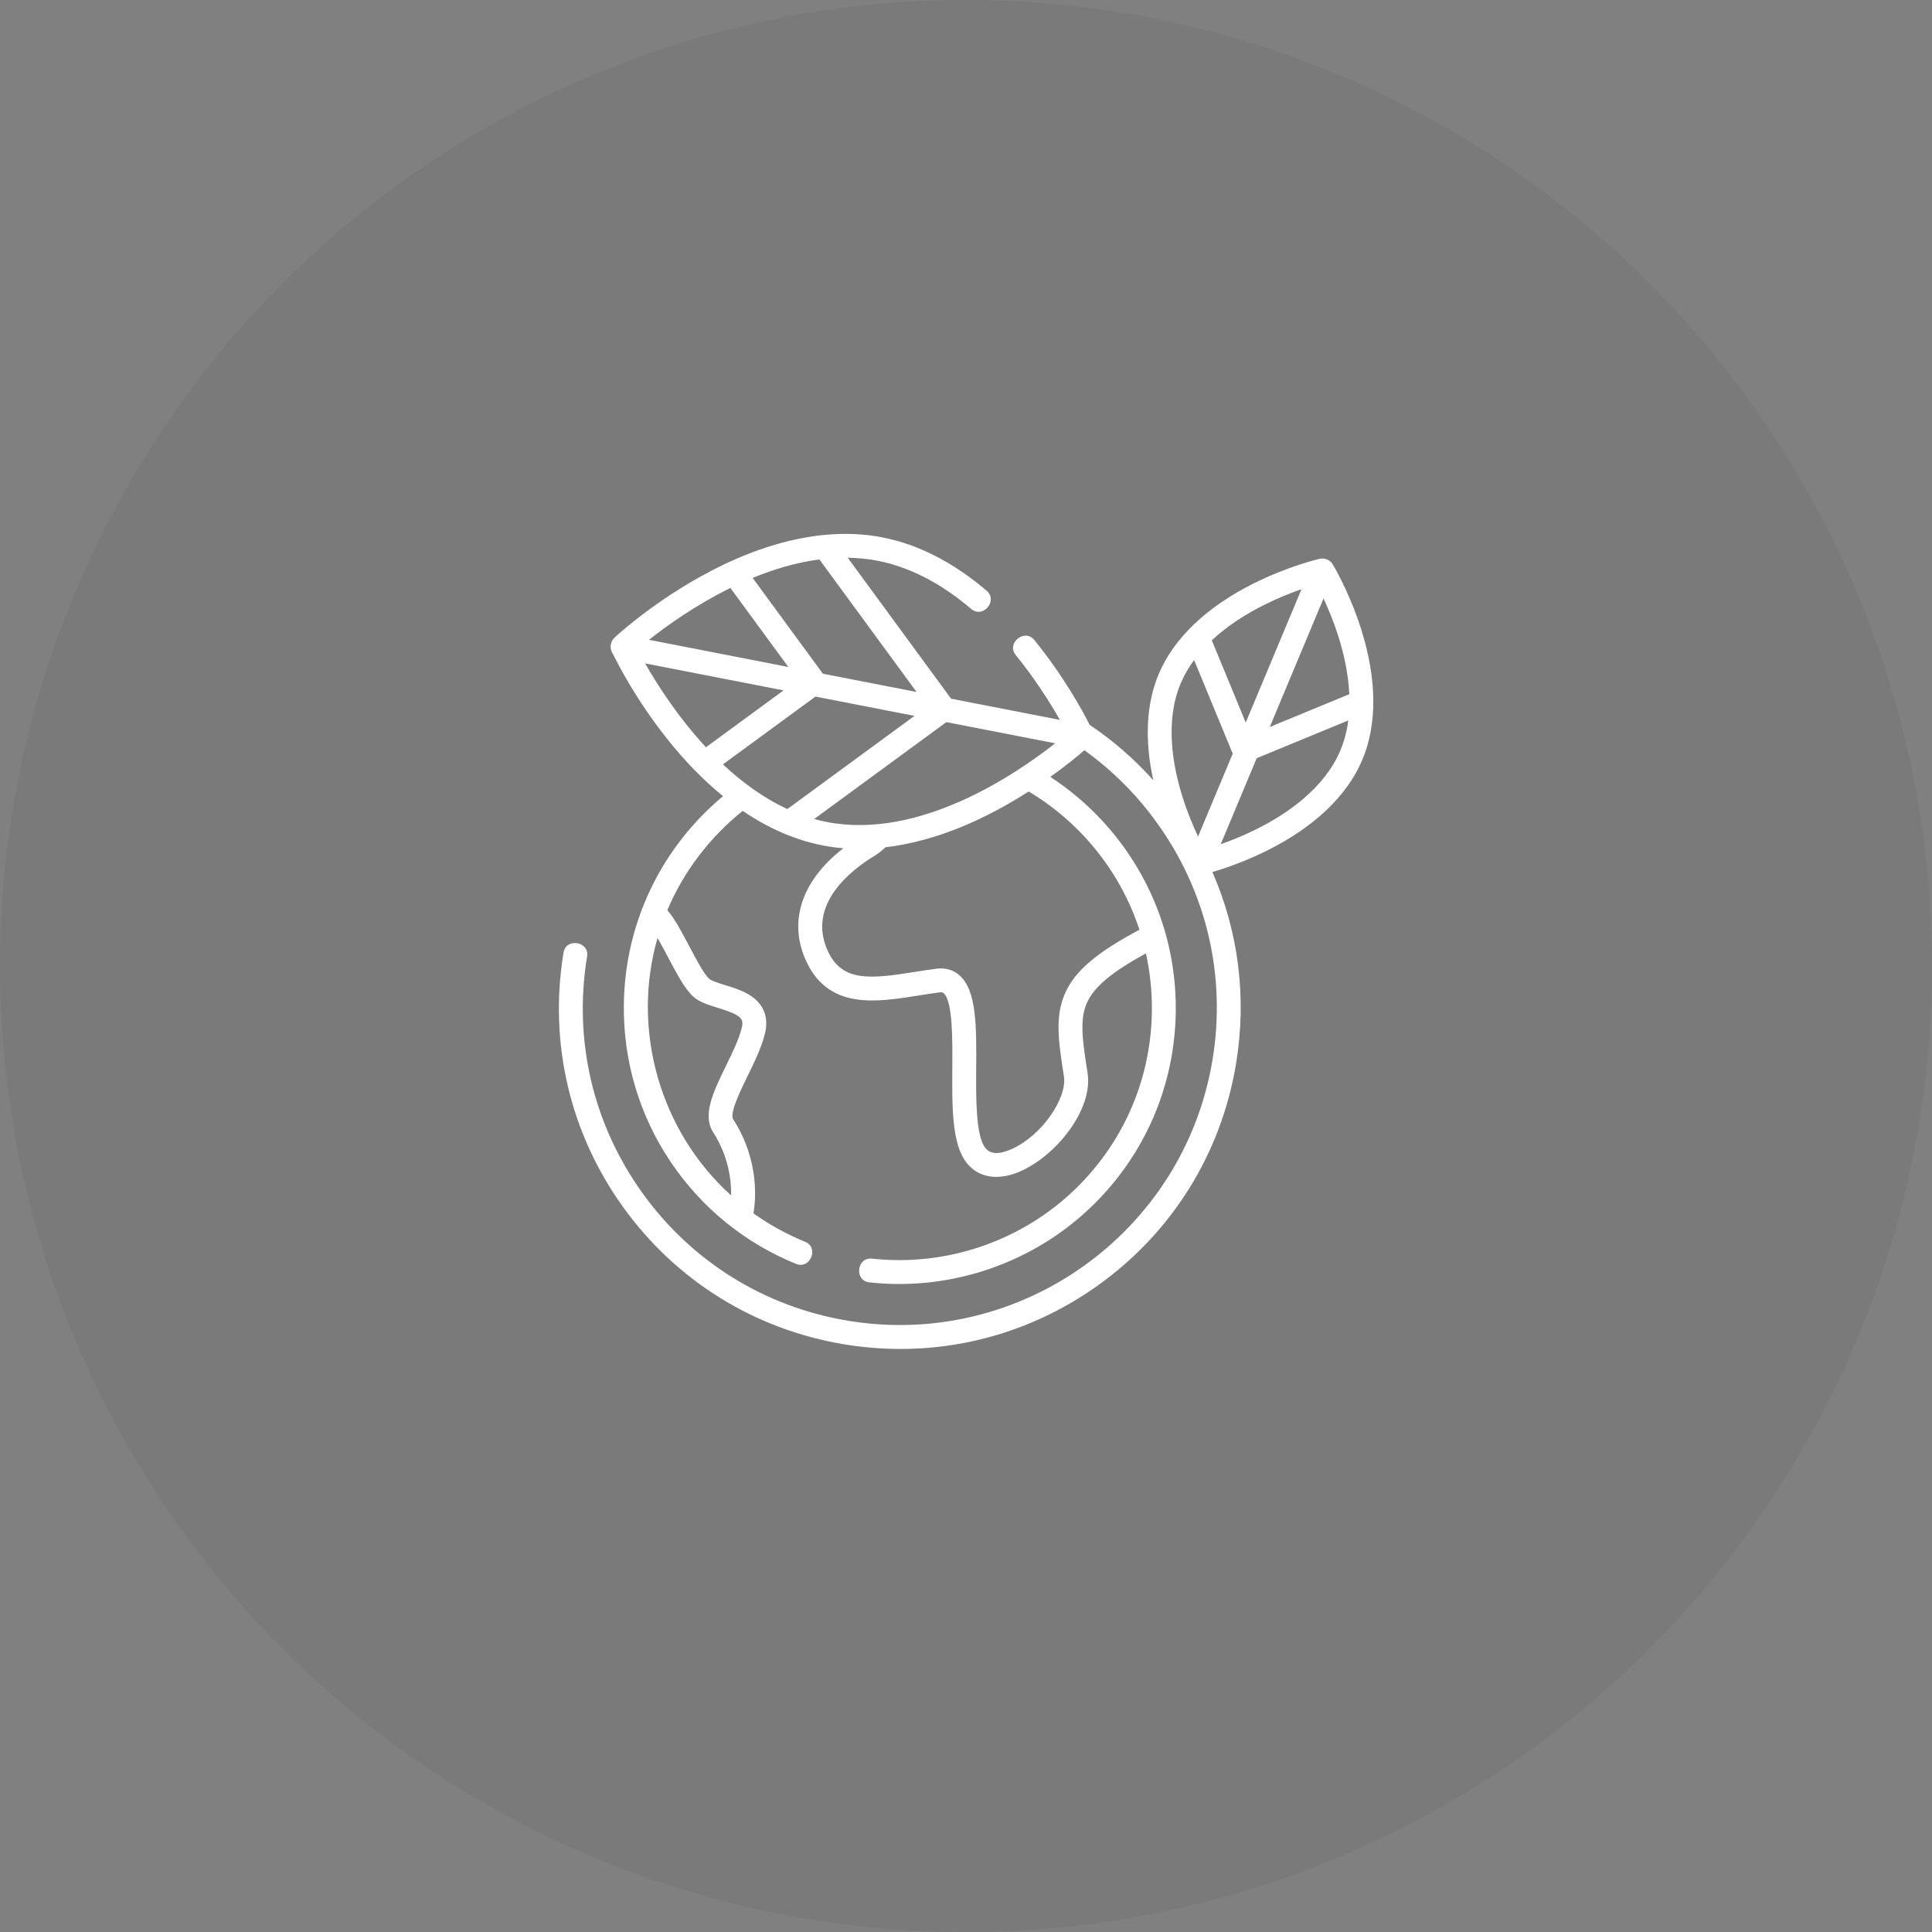
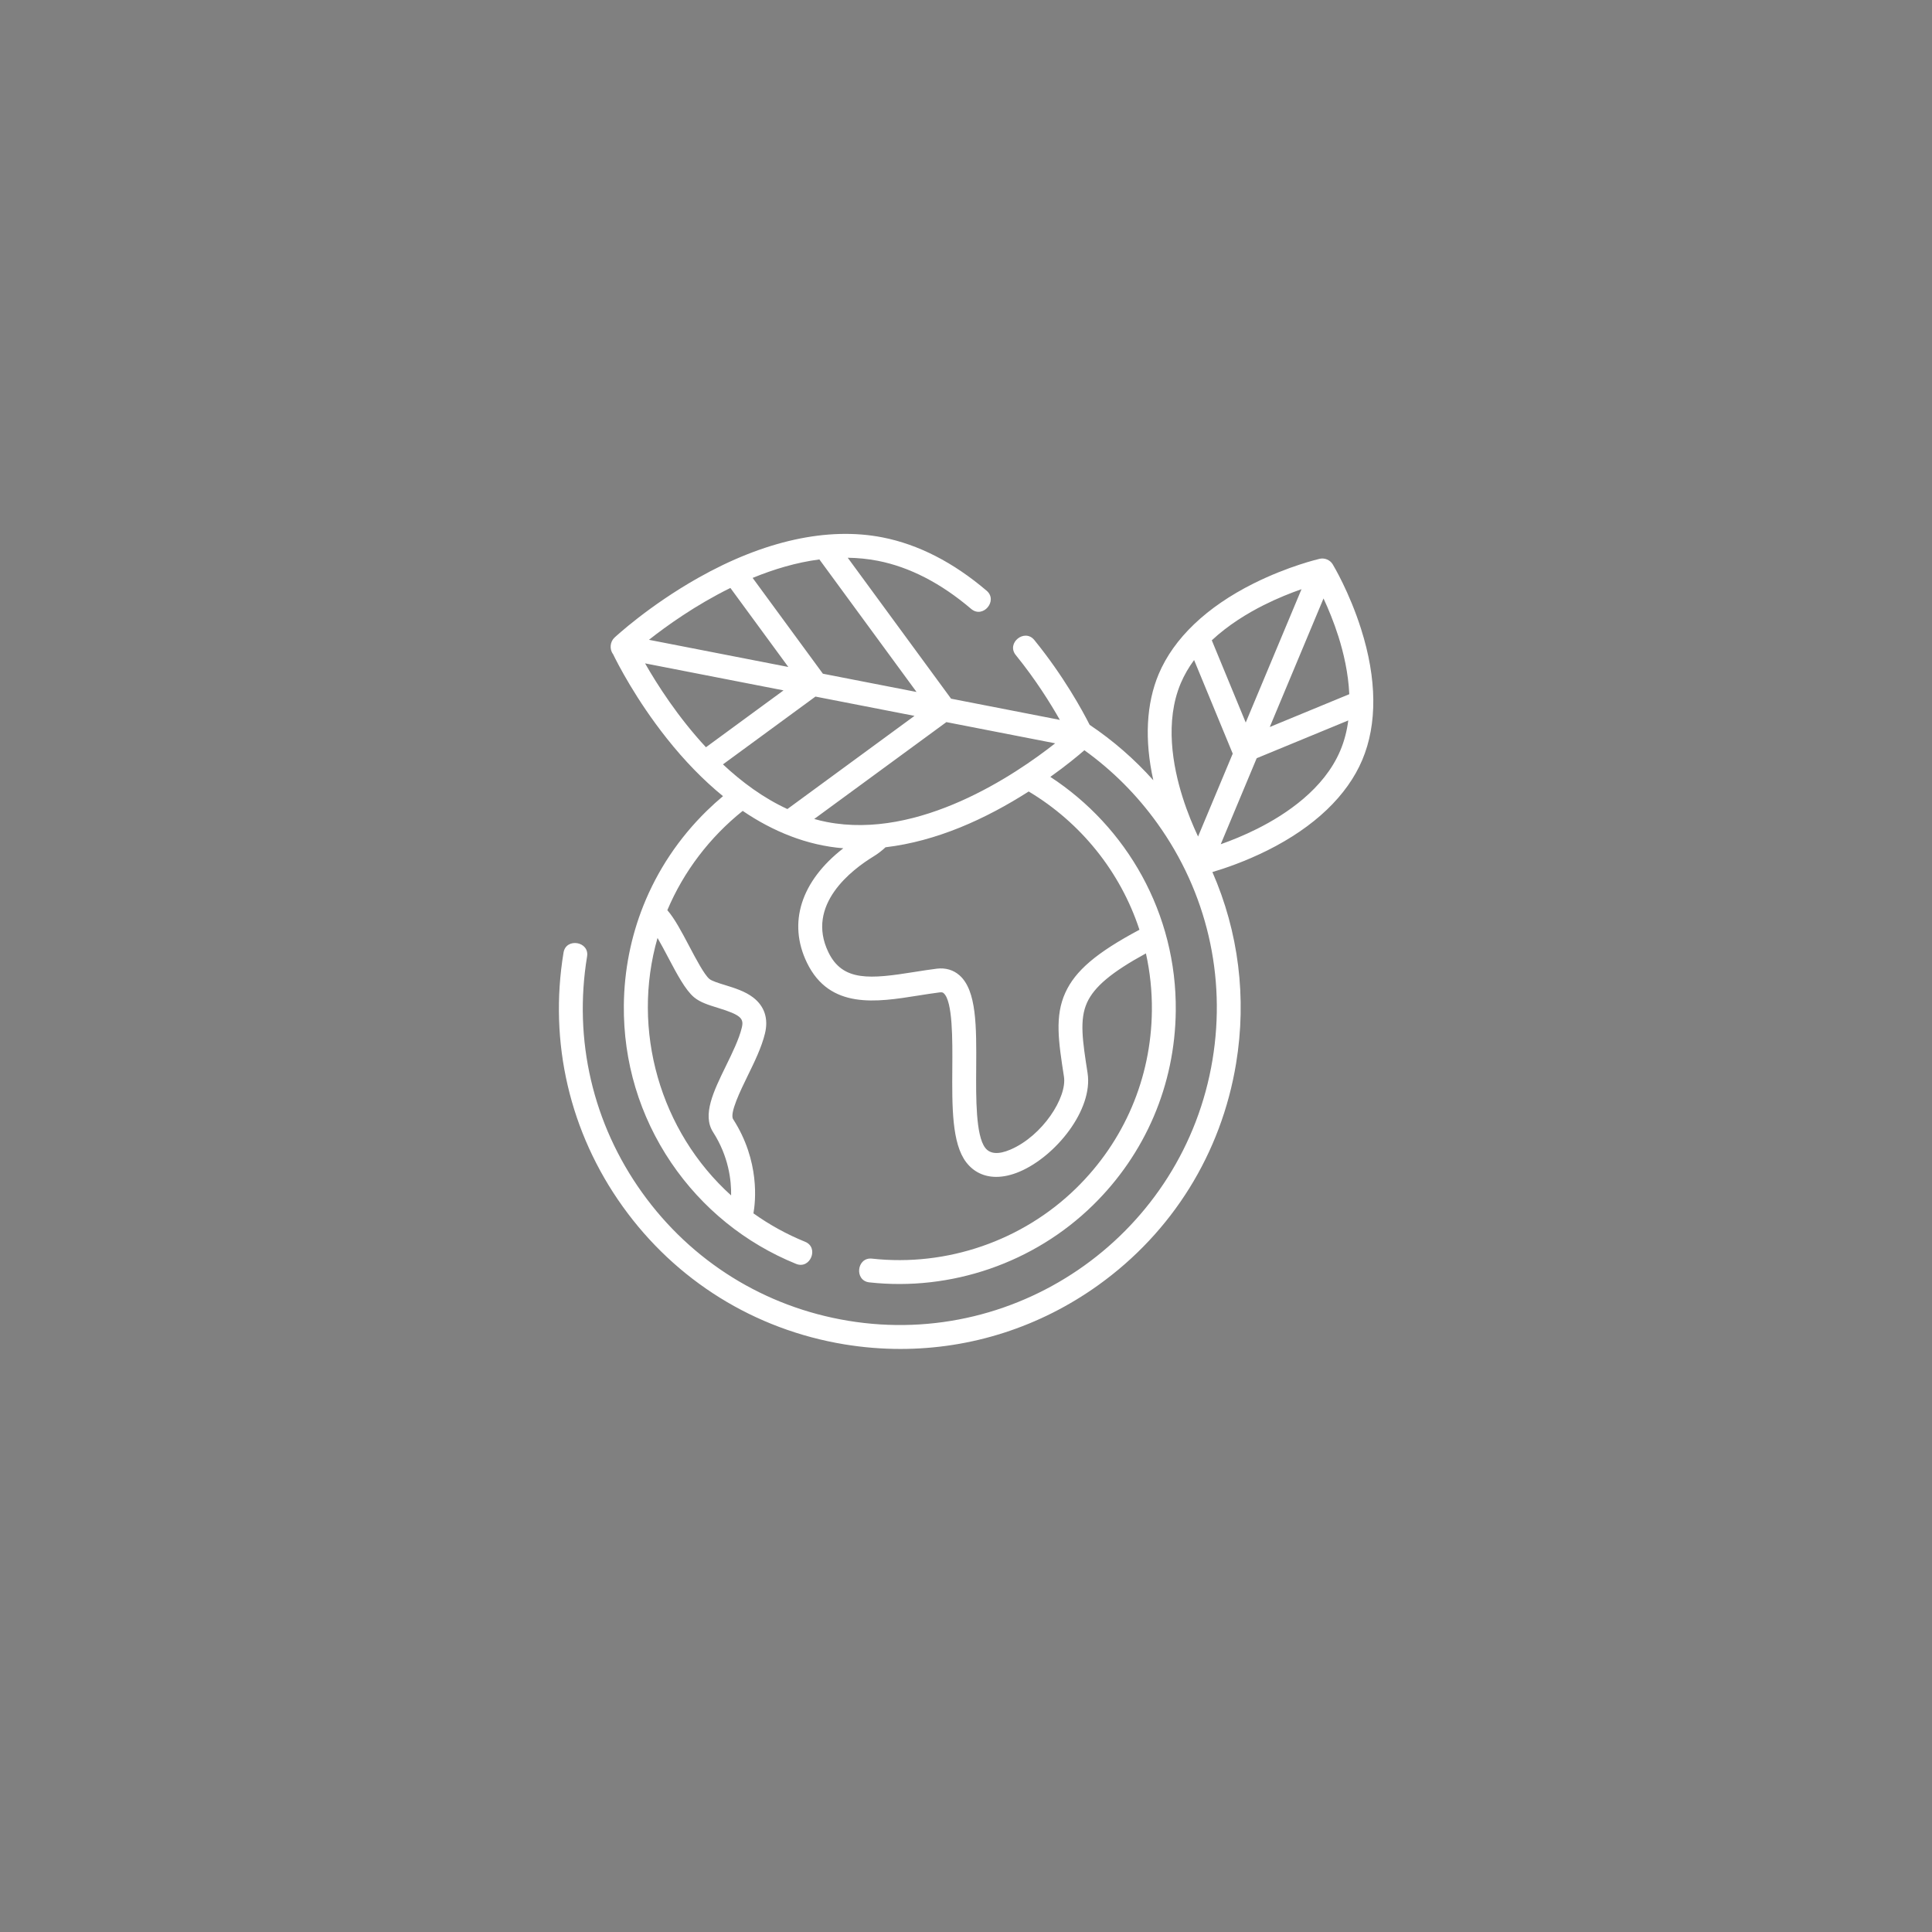
<svg xmlns="http://www.w3.org/2000/svg" width="80" height="80" viewBox="0 0 80 80" fill="none">
  <rect x="0" y="0" width="80" height="80" fill="#808080" stroke="none" />
-   <circle cx="40" cy="40" r="40" fill="black" fill-opacity="0.05" />
  <path d="M56.358 26.041C55.871 24.507 55.21 23.41 55.182 23.363C55.074 23.185 54.85 23.092 54.648 23.138C54.596 23.15 53.348 23.441 51.909 24.16C49.965 25.131 48.608 26.426 47.982 27.905C47.462 29.138 47.387 30.644 47.756 32.308C46.97 31.43 46.085 30.661 45.12 30.014C44.826 29.432 44.047 28 42.829 26.502C42.428 26.009 41.657 26.628 42.062 27.126C42.882 28.135 43.5 29.128 43.886 29.809L39.382 28.931L35.103 23.095C35.519 23.101 35.936 23.141 36.351 23.222C37.666 23.48 38.965 24.15 40.213 25.213C40.702 25.63 41.337 24.871 40.854 24.46C39.476 23.286 38.025 22.543 36.541 22.252C34.275 21.808 31.633 22.39 28.899 23.935C26.862 25.087 25.499 26.352 25.442 26.405C25.26 26.575 25.231 26.885 25.384 27.084C25.583 27.494 26.34 28.972 27.601 30.564C28.344 31.503 29.128 32.307 29.938 32.967C29.708 33.16 29.484 33.362 29.267 33.574C28.108 34.707 27.221 36.044 26.639 37.505C26.124 38.796 25.847 40.185 25.832 41.617C25.806 43.958 26.485 46.216 27.794 48.147C29.073 50.033 30.861 51.481 32.965 52.335C33.553 52.573 33.926 51.657 33.337 51.419C32.574 51.109 31.858 50.713 31.198 50.242C31.282 49.774 31.478 48.088 30.358 46.343C30.202 46.099 30.67 45.14 30.95 44.567C31.239 43.977 31.537 43.367 31.676 42.792C31.824 42.182 31.658 41.67 31.195 41.31C30.856 41.046 30.411 40.91 30.02 40.789C29.765 40.711 29.477 40.622 29.374 40.536C29.162 40.359 28.815 39.702 28.537 39.174C28.228 38.589 27.934 38.032 27.633 37.689C28.309 36.084 29.395 34.664 30.754 33.577C31.996 34.423 33.414 35.007 34.92 35.125C33.173 36.479 32.608 38.208 33.416 39.868C34.359 41.808 36.301 41.498 38.014 41.225C38.311 41.178 38.617 41.129 38.911 41.092C39.022 41.078 39.055 41.108 39.077 41.128C39.452 41.462 39.441 43.055 39.433 44.219C39.422 45.829 39.412 47.35 40.011 48.13C40.317 48.528 40.748 48.732 41.253 48.732C41.555 48.732 41.884 48.659 42.229 48.511C43.72 47.873 45.27 45.951 45.034 44.43C44.827 43.1 44.69 42.222 45.013 41.514C45.311 40.859 46.032 40.252 47.45 39.478C47.62 40.243 47.706 41.039 47.697 41.856C47.667 44.644 46.553 47.254 44.56 49.203C42.332 51.382 39.202 52.458 36.105 52.117C35.474 52.049 35.365 53.03 35.997 53.1C39.386 53.473 42.814 52.295 45.251 49.91C47.433 47.776 48.653 44.919 48.686 41.867C48.73 37.82 46.654 34.234 43.492 32.169C44.146 31.703 44.632 31.3 44.902 31.066C46.054 31.893 47.077 32.912 47.927 34.099C49.969 36.948 50.779 40.422 50.208 43.88C49.029 51.02 42.261 55.87 35.12 54.69C31.662 54.119 28.632 52.235 26.591 49.386C24.549 46.536 23.739 43.062 24.31 39.604C24.413 38.981 23.438 38.818 23.335 39.443C22.72 43.162 23.591 46.898 25.787 49.962C27.982 53.025 31.24 55.051 34.959 55.666C35.737 55.794 36.516 55.857 37.289 55.857C40.212 55.857 43.056 54.95 45.479 53.214C48.543 51.018 50.569 47.761 51.183 44.041C51.633 41.316 51.285 38.582 50.203 36.11C50.703 35.962 51.552 35.676 52.483 35.212C54.426 34.242 55.784 32.946 56.409 31.466C57.035 29.986 57.017 28.11 56.358 26.041ZM27.662 39.636C28.03 40.333 28.378 40.992 28.739 41.295C28.996 41.509 29.352 41.618 29.729 41.734C30.695 42.031 30.808 42.177 30.715 42.559C30.601 43.029 30.327 43.59 30.062 44.133C29.551 45.178 29.069 46.164 29.526 46.877C30.174 47.887 30.285 48.881 30.274 49.5C27.329 46.844 26.13 42.65 27.227 38.838C27.372 39.087 27.525 39.377 27.662 39.636ZM51.583 29.919L50.178 26.514C50.862 25.875 51.655 25.394 52.331 25.055C52.906 24.766 53.454 24.55 53.893 24.397L51.583 29.919ZM54.804 24.781C55.001 25.203 55.228 25.747 55.423 26.361C55.636 27.036 55.832 27.873 55.871 28.745L52.578 30.104L54.804 24.781ZM48.893 28.291C49.039 27.946 49.227 27.626 49.445 27.331L51.045 31.207L49.609 34.639C49.408 34.211 49.17 33.649 48.969 33.011C48.564 31.733 48.223 29.876 48.893 28.291ZM52.061 34.317C51.507 34.595 50.978 34.806 50.548 34.958L52.037 31.396L55.829 29.832C55.774 30.257 55.669 30.678 55.498 31.081C54.828 32.667 53.259 33.716 52.061 34.317ZM34.233 34.036C34.058 34.002 33.885 33.96 33.715 33.912L39.188 29.901L43.693 30.779C42.052 32.072 38.057 34.785 34.233 34.036ZM29.232 30.942C28.061 29.681 27.204 28.332 26.711 27.469L32.445 28.587L29.232 30.942ZM30.244 24.346L32.643 27.618L26.872 26.493C27.599 25.919 28.798 25.058 30.244 24.346ZM34.074 27.897L31.165 23.93C32.036 23.572 32.971 23.29 33.929 23.165L37.952 28.653L34.074 27.897ZM33.766 28.844L37.867 29.643L32.604 33.501C31.611 33.043 30.718 32.384 29.936 31.651L33.766 28.844ZM47.182 38.499C45.4 39.449 44.527 40.195 44.113 41.105C43.668 42.082 43.831 43.13 44.056 44.582C44.19 45.438 43.172 47.031 41.84 47.602C41.346 47.813 40.995 47.788 40.795 47.528C40.403 47.017 40.413 45.469 40.422 44.226C40.433 42.506 40.444 41.02 39.734 40.389C39.479 40.162 39.152 40.066 38.789 40.111C38.479 40.149 38.163 40.2 37.859 40.248C36.041 40.538 34.898 40.654 34.305 39.436C33.345 37.463 35.288 36.002 36.168 35.465C36.347 35.356 36.514 35.227 36.668 35.084C38.795 34.83 40.805 33.917 42.596 32.774C44.743 34.057 46.391 36.087 47.182 38.499Z" fill="white" />
</svg>